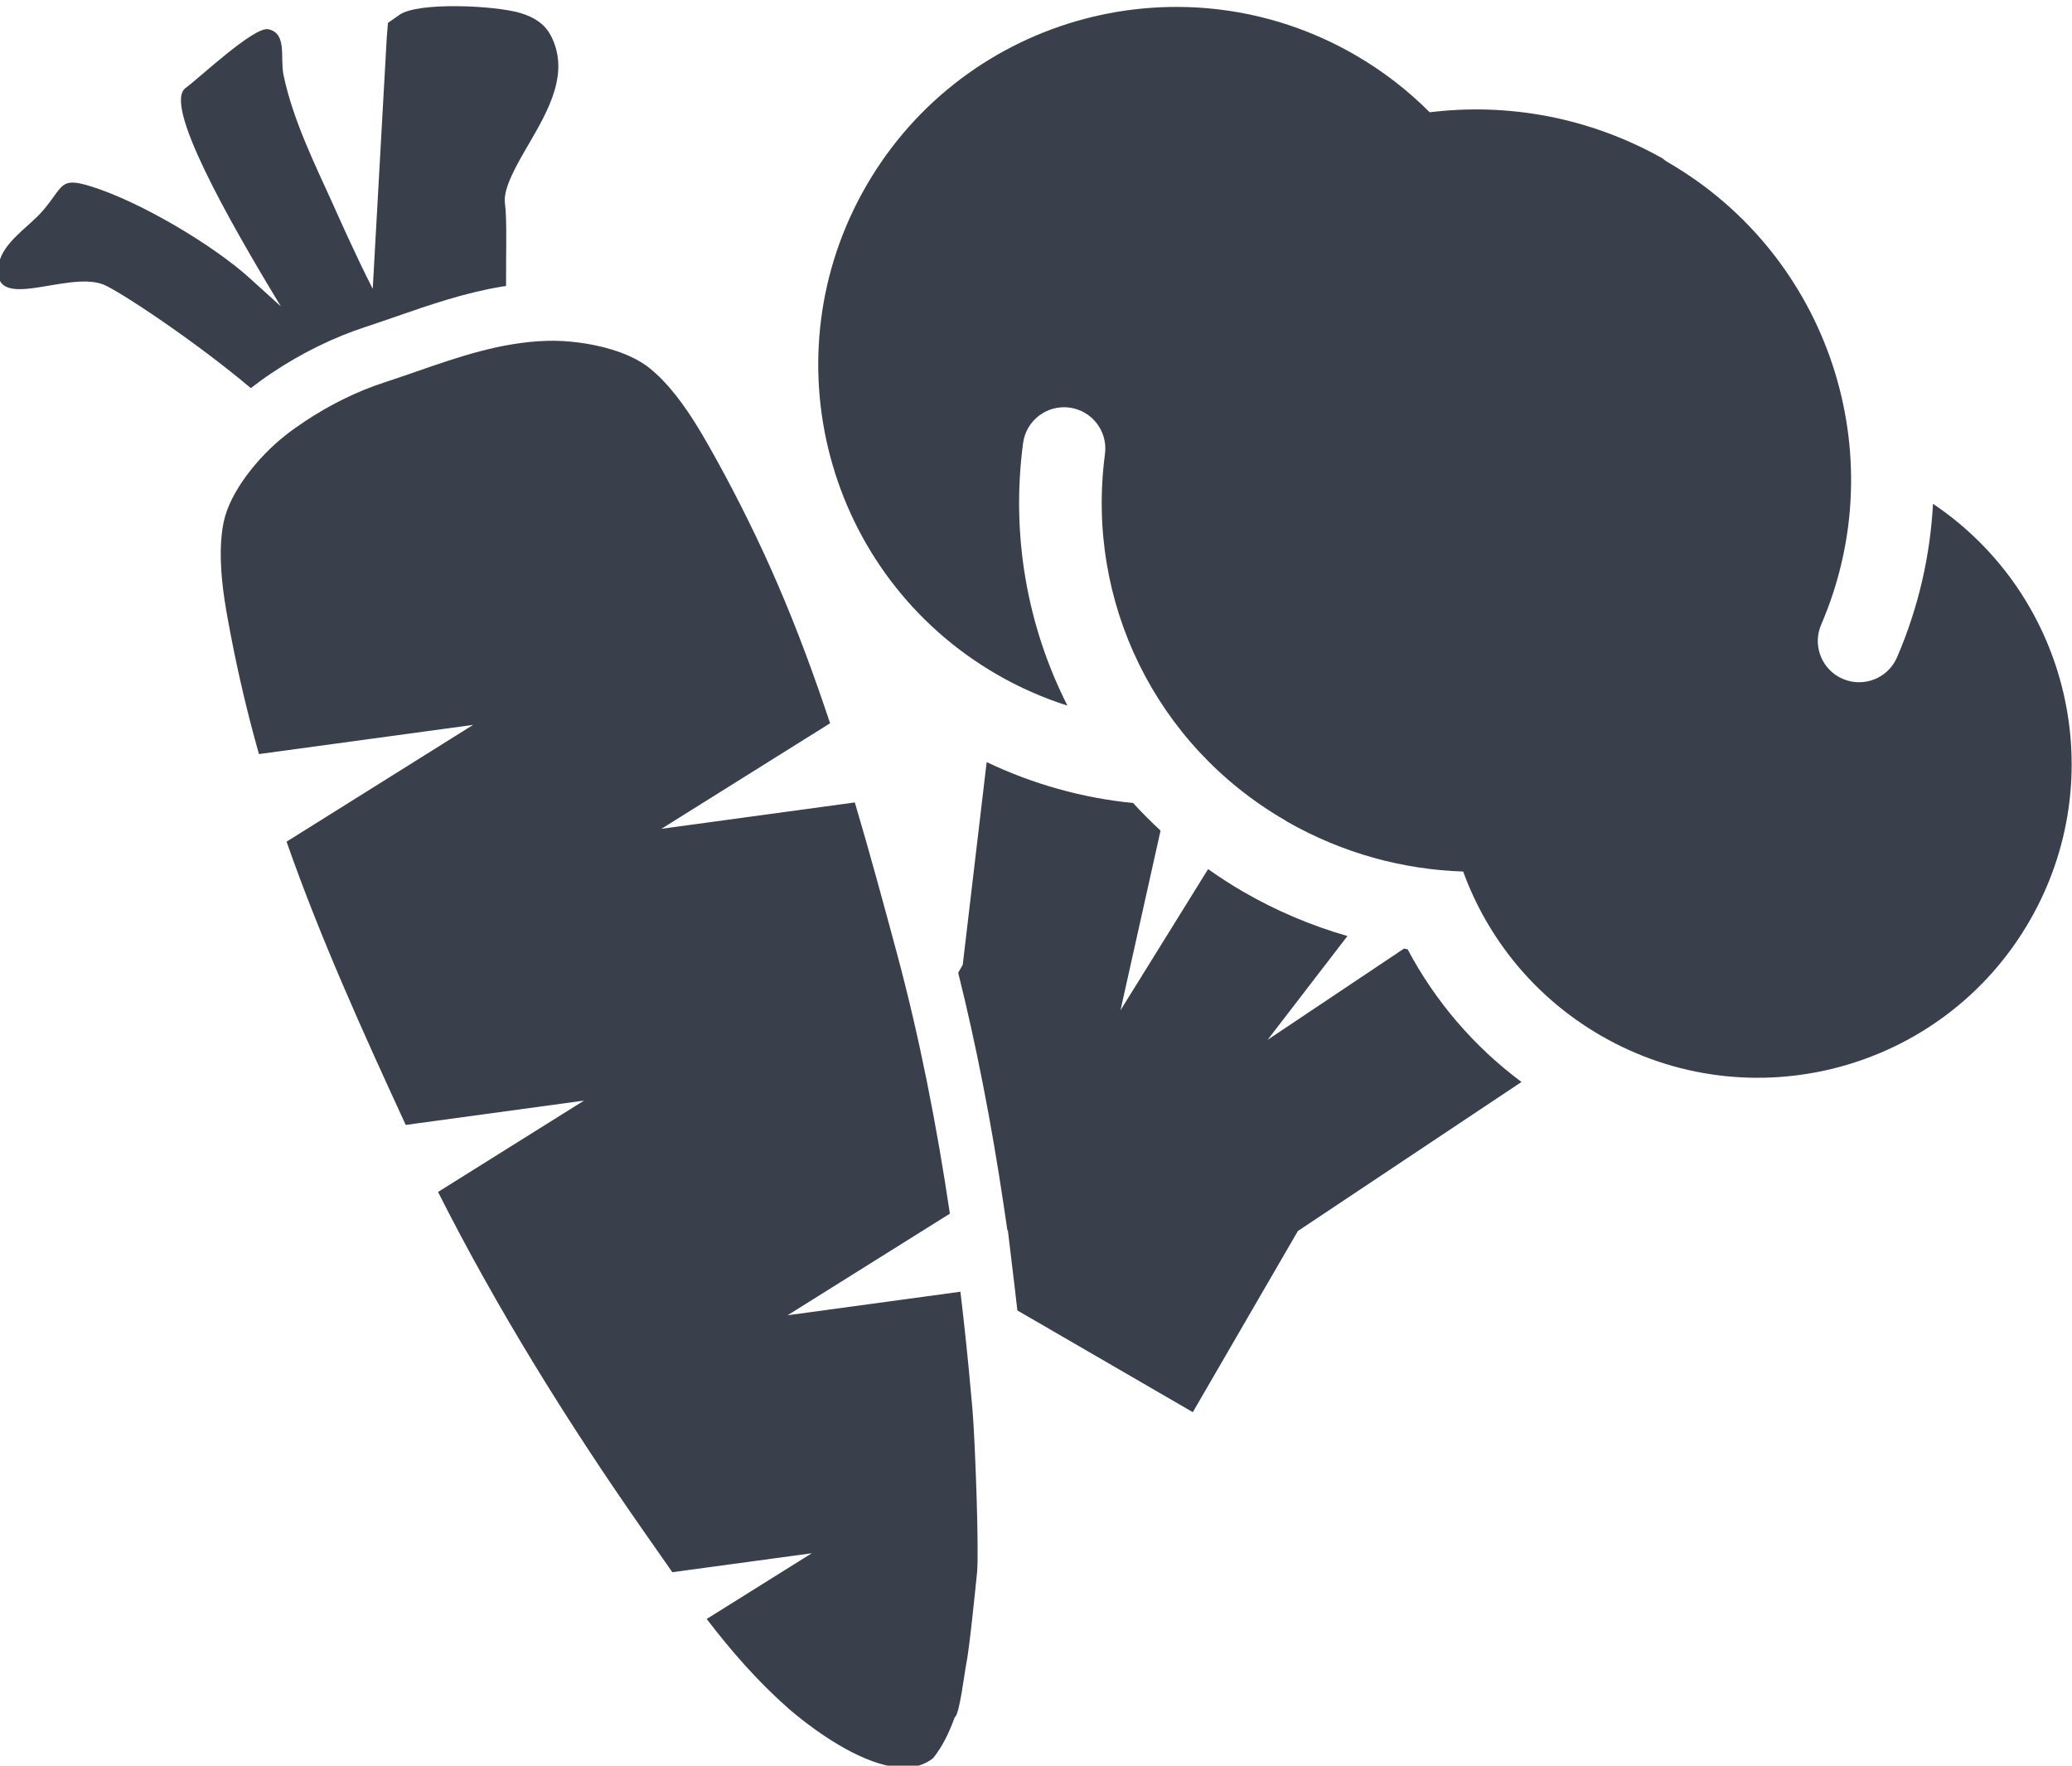
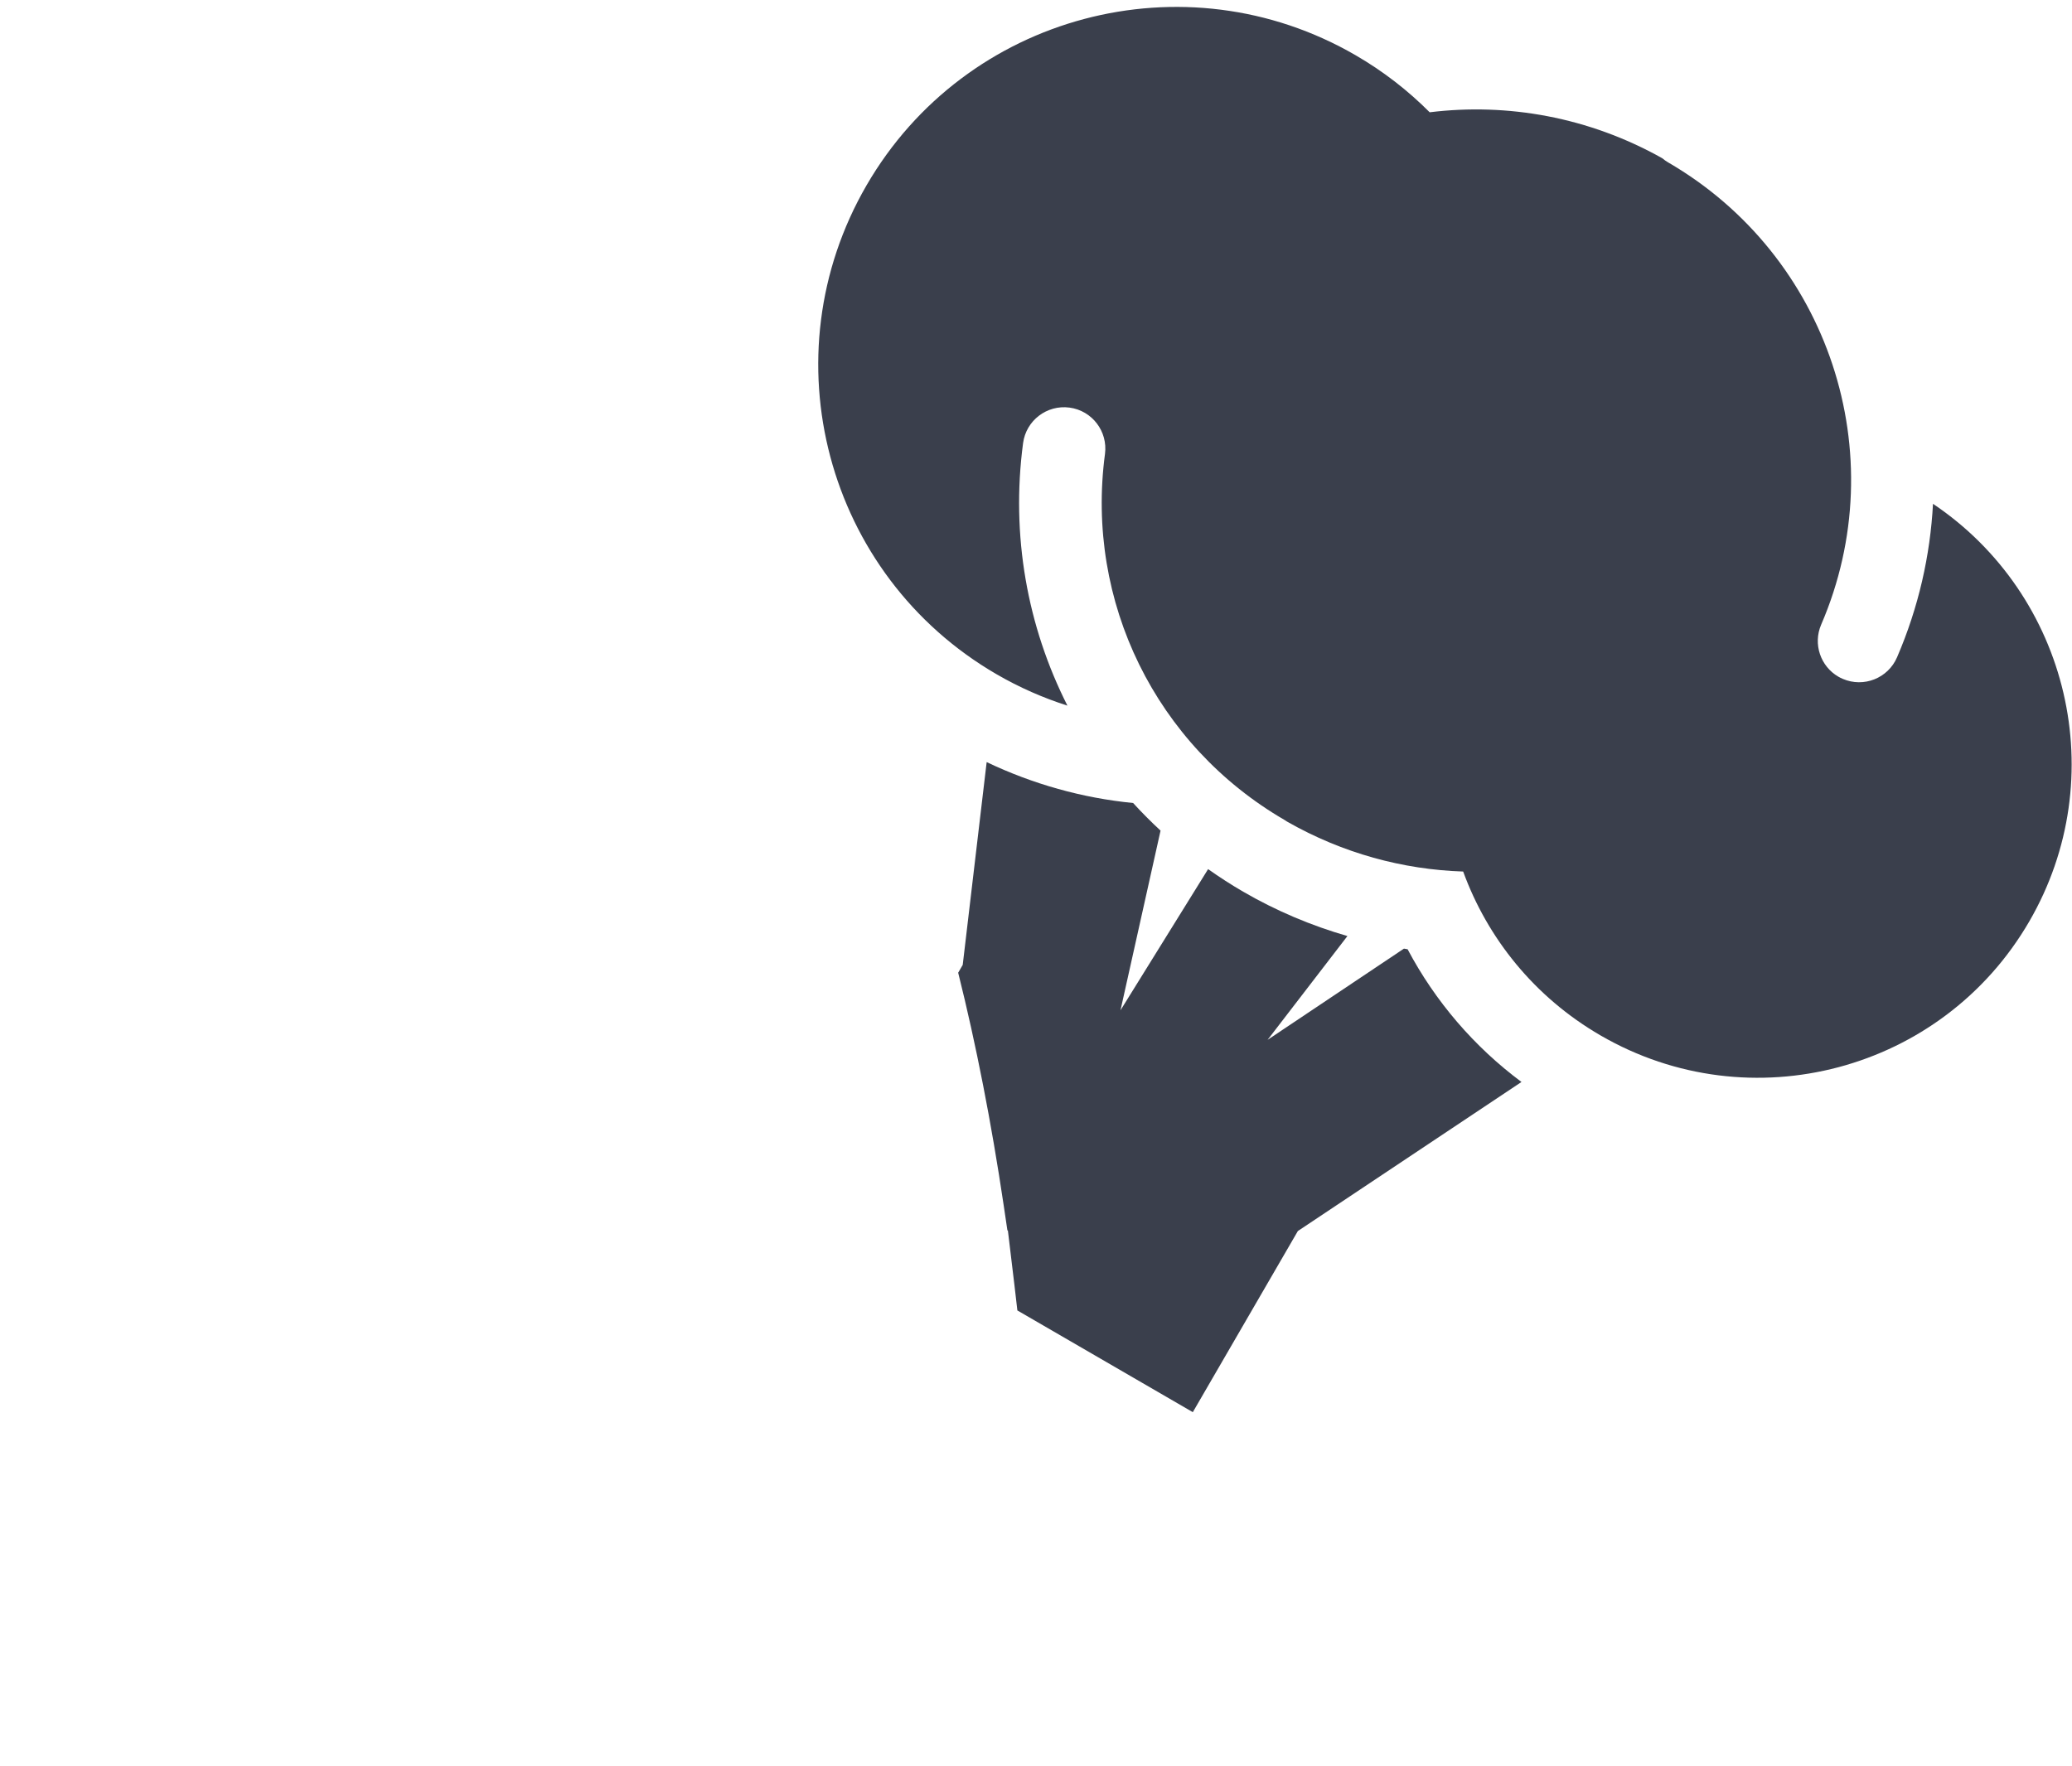
<svg xmlns="http://www.w3.org/2000/svg" id="b" width="761.74" height="649.19" viewBox="0 0 761.74 649.19">
  <path d="M517.48,349.01c-.45-.07-.89-.16-1.34-.23l-50.13,33.54,29.35-38.16c-13.34-3.85-26.24-9.3-38.3-16.3-4.46-2.58-8.75-5.37-12.92-8.31l-32.21,51.91,14.73-66.07c-3.5-3.24-6.87-6.62-10.09-10.15-18.66-1.83-36.89-6.96-53.84-15.04l-8.8,74.56-1.67,2.88c6.59,26.37,12.21,55.11,16.75,85.65l1.35,9.12.17-.02,2.42,20.18c.37,3.09.73,6.17,1.07,9.24l64.5,37.4,38.62-66.6,82.21-54.8c-17.4-12.95-31.73-29.65-41.86-48.79Z" fill="#3a3f4c" stroke-width="0" />
  <path d="M710.64,185.21c-1.01,19-5.3,38.09-13.22,56.46-3.32,7.7-12.25,11.25-19.96,7.93-.56-.24-1.1-.51-1.62-.81-6.56-3.8-9.39-12-6.31-19.14,27.01-62.63,2.8-135.69-56.3-169.96-.77-.45-1.48-.96-2.14-1.52-26.98-15.14-56.89-20.4-85.49-16.89-7.94-7.97-17.03-15.06-27.23-20.97-62.85-36.44-143.35-15.04-179.79,47.81s-15.04,143.35,47.81,179.79c8.41,4.88,17.14,8.69,26.03,11.53-14.74-29.12-20.82-62.59-16.3-96.53,1.11-8.31,8.75-14.15,17.06-13.05,8.31,1.1,14.15,8.74,13.05,17.06-7.24,54.29,18.7,107.12,66.08,134.6.29.17.56.36.84.55,20.49,11.69,42.69,17.65,64.76,18.37,8.93,24.5,26.16,46.14,50.49,60.25,55.11,31.95,125.69,13.19,157.64-41.92,30.66-52.87,14.6-119.96-35.41-153.54Z" fill="#3a3f4c" stroke-width="0" />
-   <path d="M104.68,160.25c2.3-1.81,4.74-3.55,7.25-5.23,9.04-6.04,19.24-11.12,29.22-14.36,15.81-5.15,31-11.41,47.18-14.07,4.22-.7,8.51-1.16,12.89-1.28,7.04-.19,15.67.8,23.41,3.12,5.42,1.63,10.41,3.9,14.12,6.88,7.07,5.68,12.97,13.88,18.01,22.12,2.41,3.98,4.65,7.97,6.7,11.67,8.06,14.63,15.73,30.12,22.35,45.49,7.27,16.79,13.58,33.97,19.36,51.33l-62,38.8,71.09-9.69c5.47,18.42,10.49,36.97,15.48,55.47,8.28,30.78,14.63,63.17,19.47,95.72l-59.66,37.36,63.53-8.65c1.51,12.61,2.83,25.23,3.93,37.78.17,1.72.34,3.42.48,5.15,1.08,12.88,2.46,53.13,1.71,60.32-.61,5.83-2.82,28.26-4.02,33.86-.51,2.4-2.47,18.63-4.14,19.27-1.68,4.52-3.65,9.03-6.47,13.06-.53.76-1.02,1.44-1.54,2.06-5.36,4.25-12.47,4.15-19.74,1.97-13.66-4.1-27.9-15.54-32.26-19.24-.88-.75-1.36-1.17-1.36-1.17-11.2-9.89-20.9-21.04-29.87-32.74l38.64-24.17-51.27,6.97c-3.78-5.37-7.54-10.78-11.29-16.15-27.19-38.94-53.38-81.07-74.84-123.65l53.66-33.59-65.54,8.94c-15.76-34.21-31.37-68.61-43.81-104.14l68.58-42.94-78.73,10.73c-4.04-14.27-7.54-29.01-10.31-43.49-.8-4.16-1.65-8.65-2.35-13.25-1.4-9.55-2.12-19.63-.32-28.52,2.3-11.33,13.02-24.3,22.46-31.72ZM37.83,104.53c5.87,2.32,33.91,20.89,54.38,38.17,2.38-1.84,4.88-3.68,7.75-5.6,10.88-7.28,22.82-13.13,34.53-16.94,3.82-1.25,7.62-2.56,11.41-3.88,12.29-4.26,24.99-8.67,38.92-10.96.42-.07.8-.1,1.22-.16,0-3.64.01-6.93.03-9.49.08-9.24.14-16.54-.45-21.03-.67-5.46,4.34-14.07,8.76-21.66,7.2-12.39,15.37-26.43,7.96-40.21-2.06-3.78-5.67-6.38-11.05-7.99-9.31-2.79-37.57-4.12-44.39.64l-4.27,2.99-.44,5.37c-.03.57-2.86,51.3-5.16,92.43-7.15-14.14-13.32-28.26-14.49-30.84-6.89-15.19-14.83-31.27-18.28-47.67-1.37-6.52,1.44-15.44-5.61-16.95-5.24-1.13-25.71,18.22-30.45,21.63-8.17,5.9,15.1,47.4,35.07,80.28-3.83-3.47-7.66-6.94-11.49-10.41-13.52-12.25-40.63-28.32-58.58-33.8-11.46-3.5-9.67.05-17.66,9.26-4.77,5.5-14.38,11.39-15.89,19.03-3.81,19.21,24.57,2.69,38.19,7.8Z" fill="#3a3f4c" stroke-width="0" />
</svg>